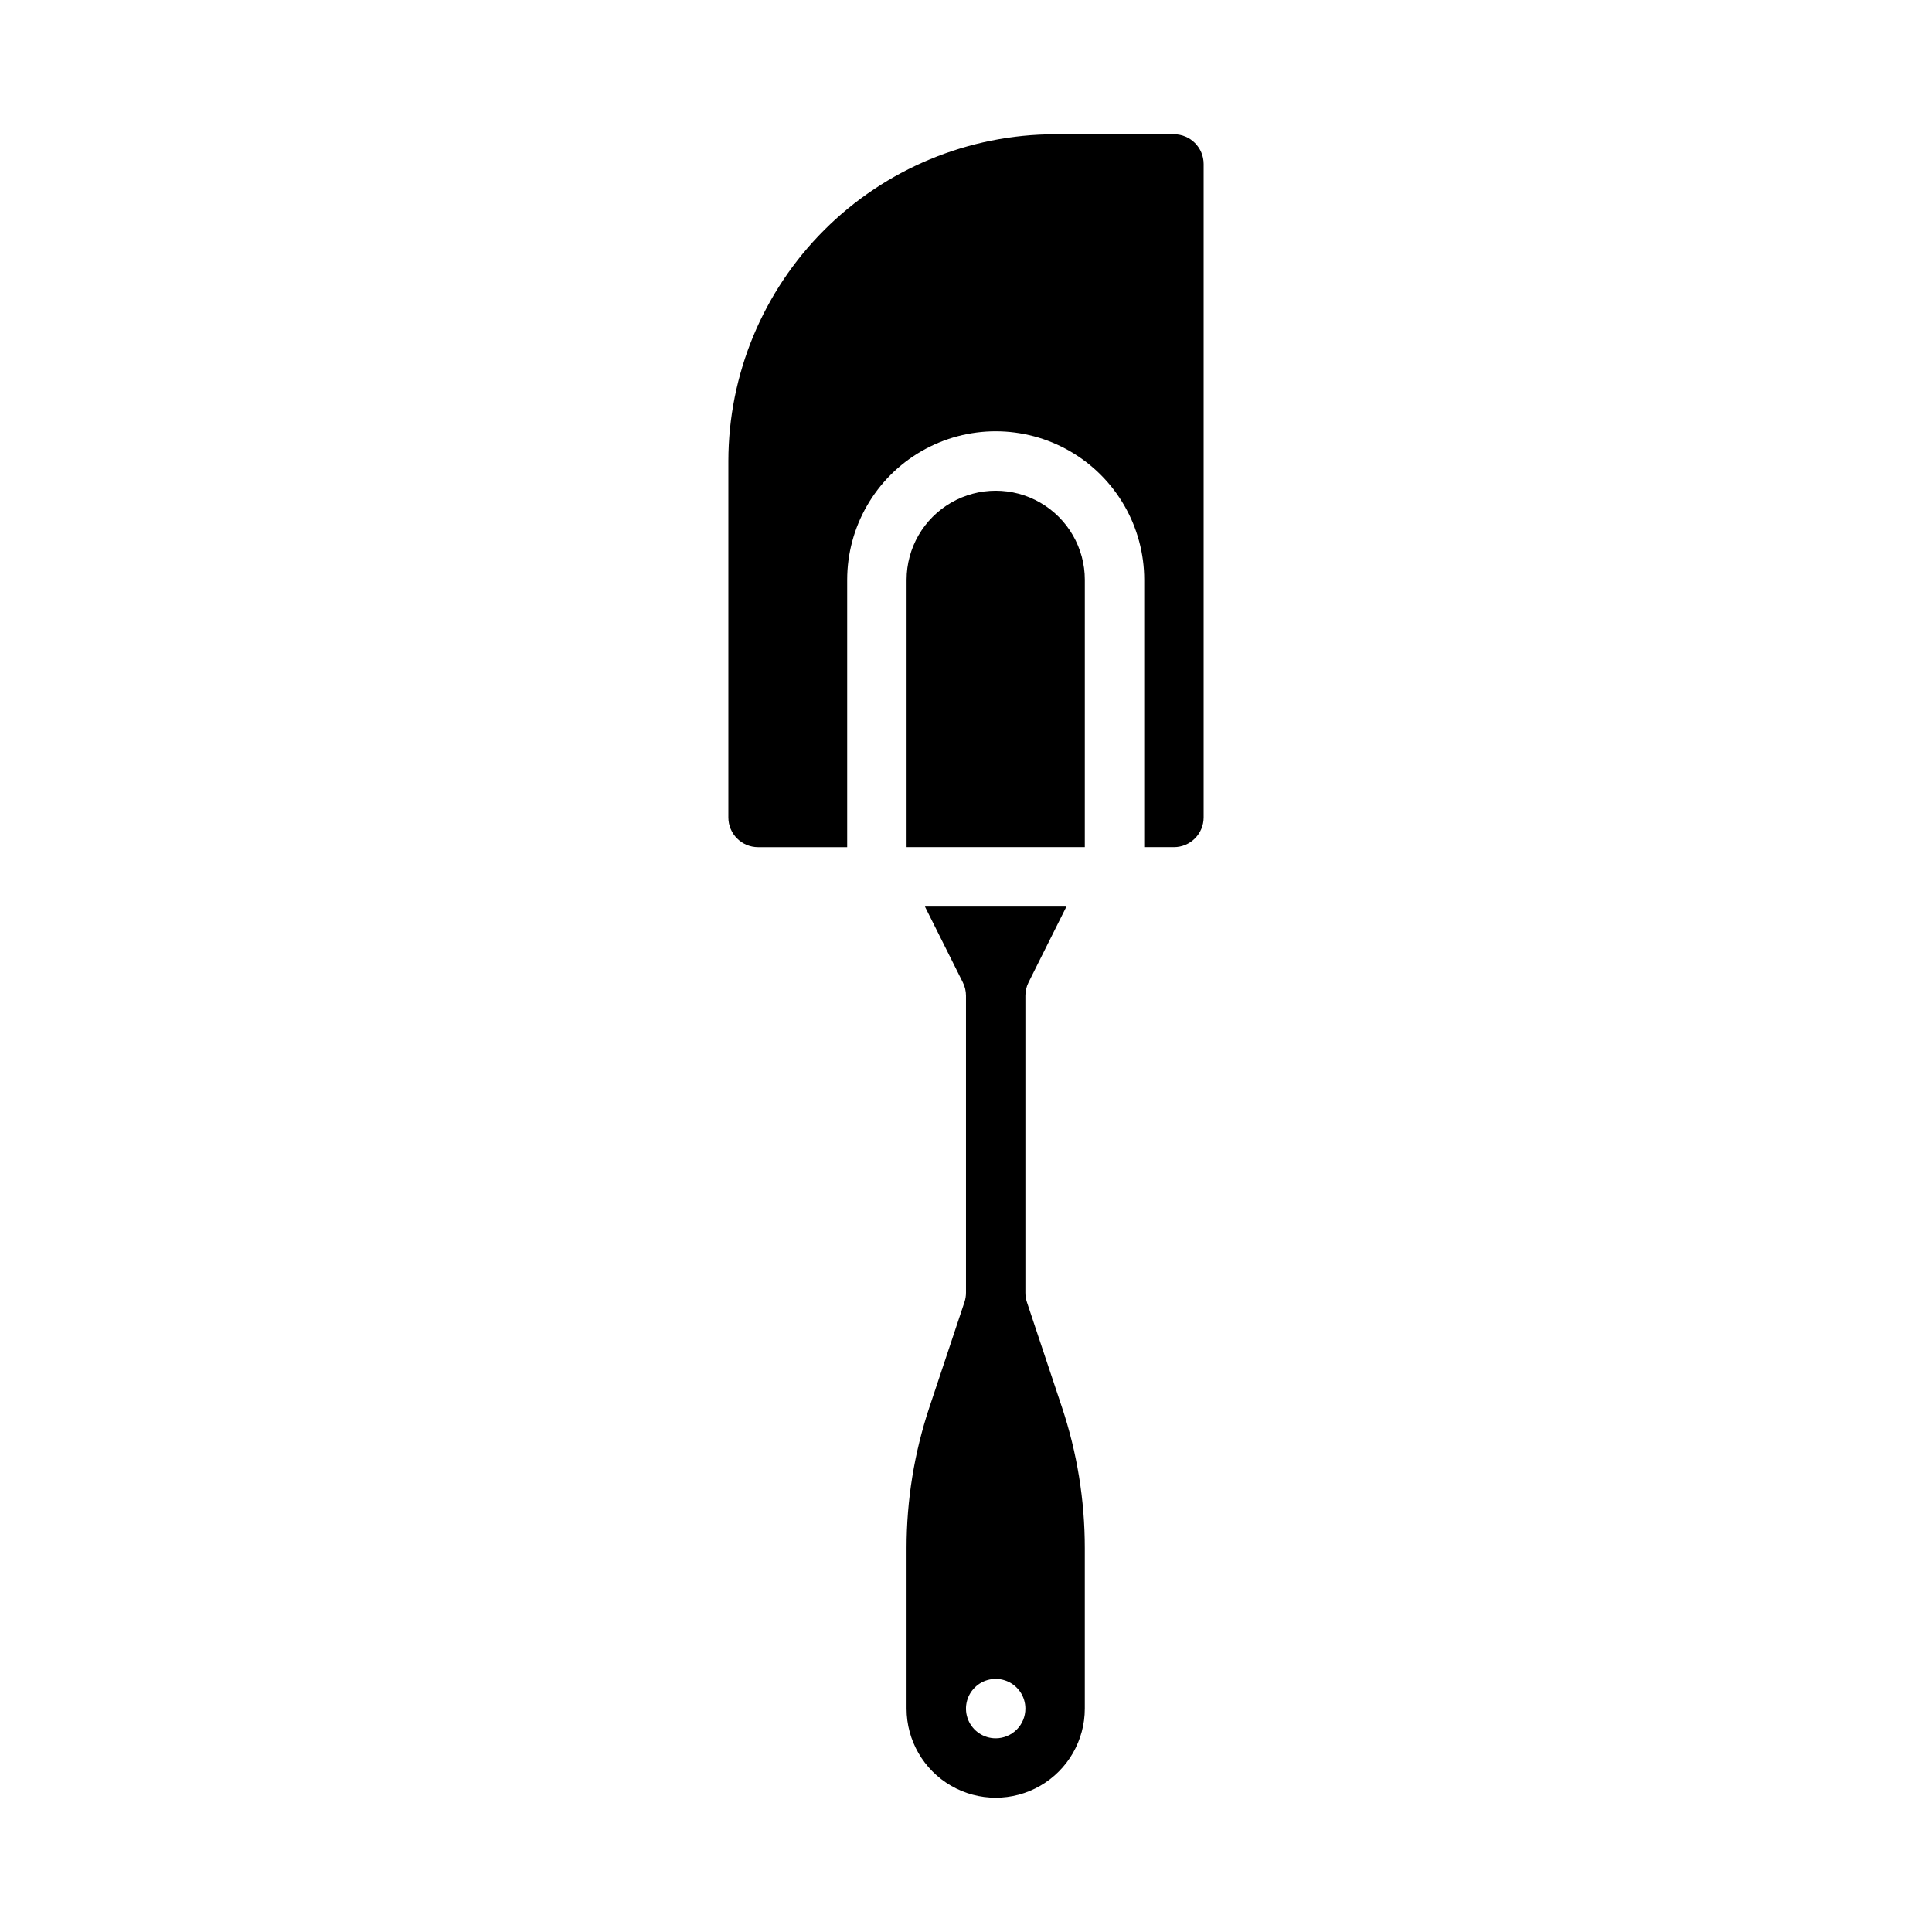
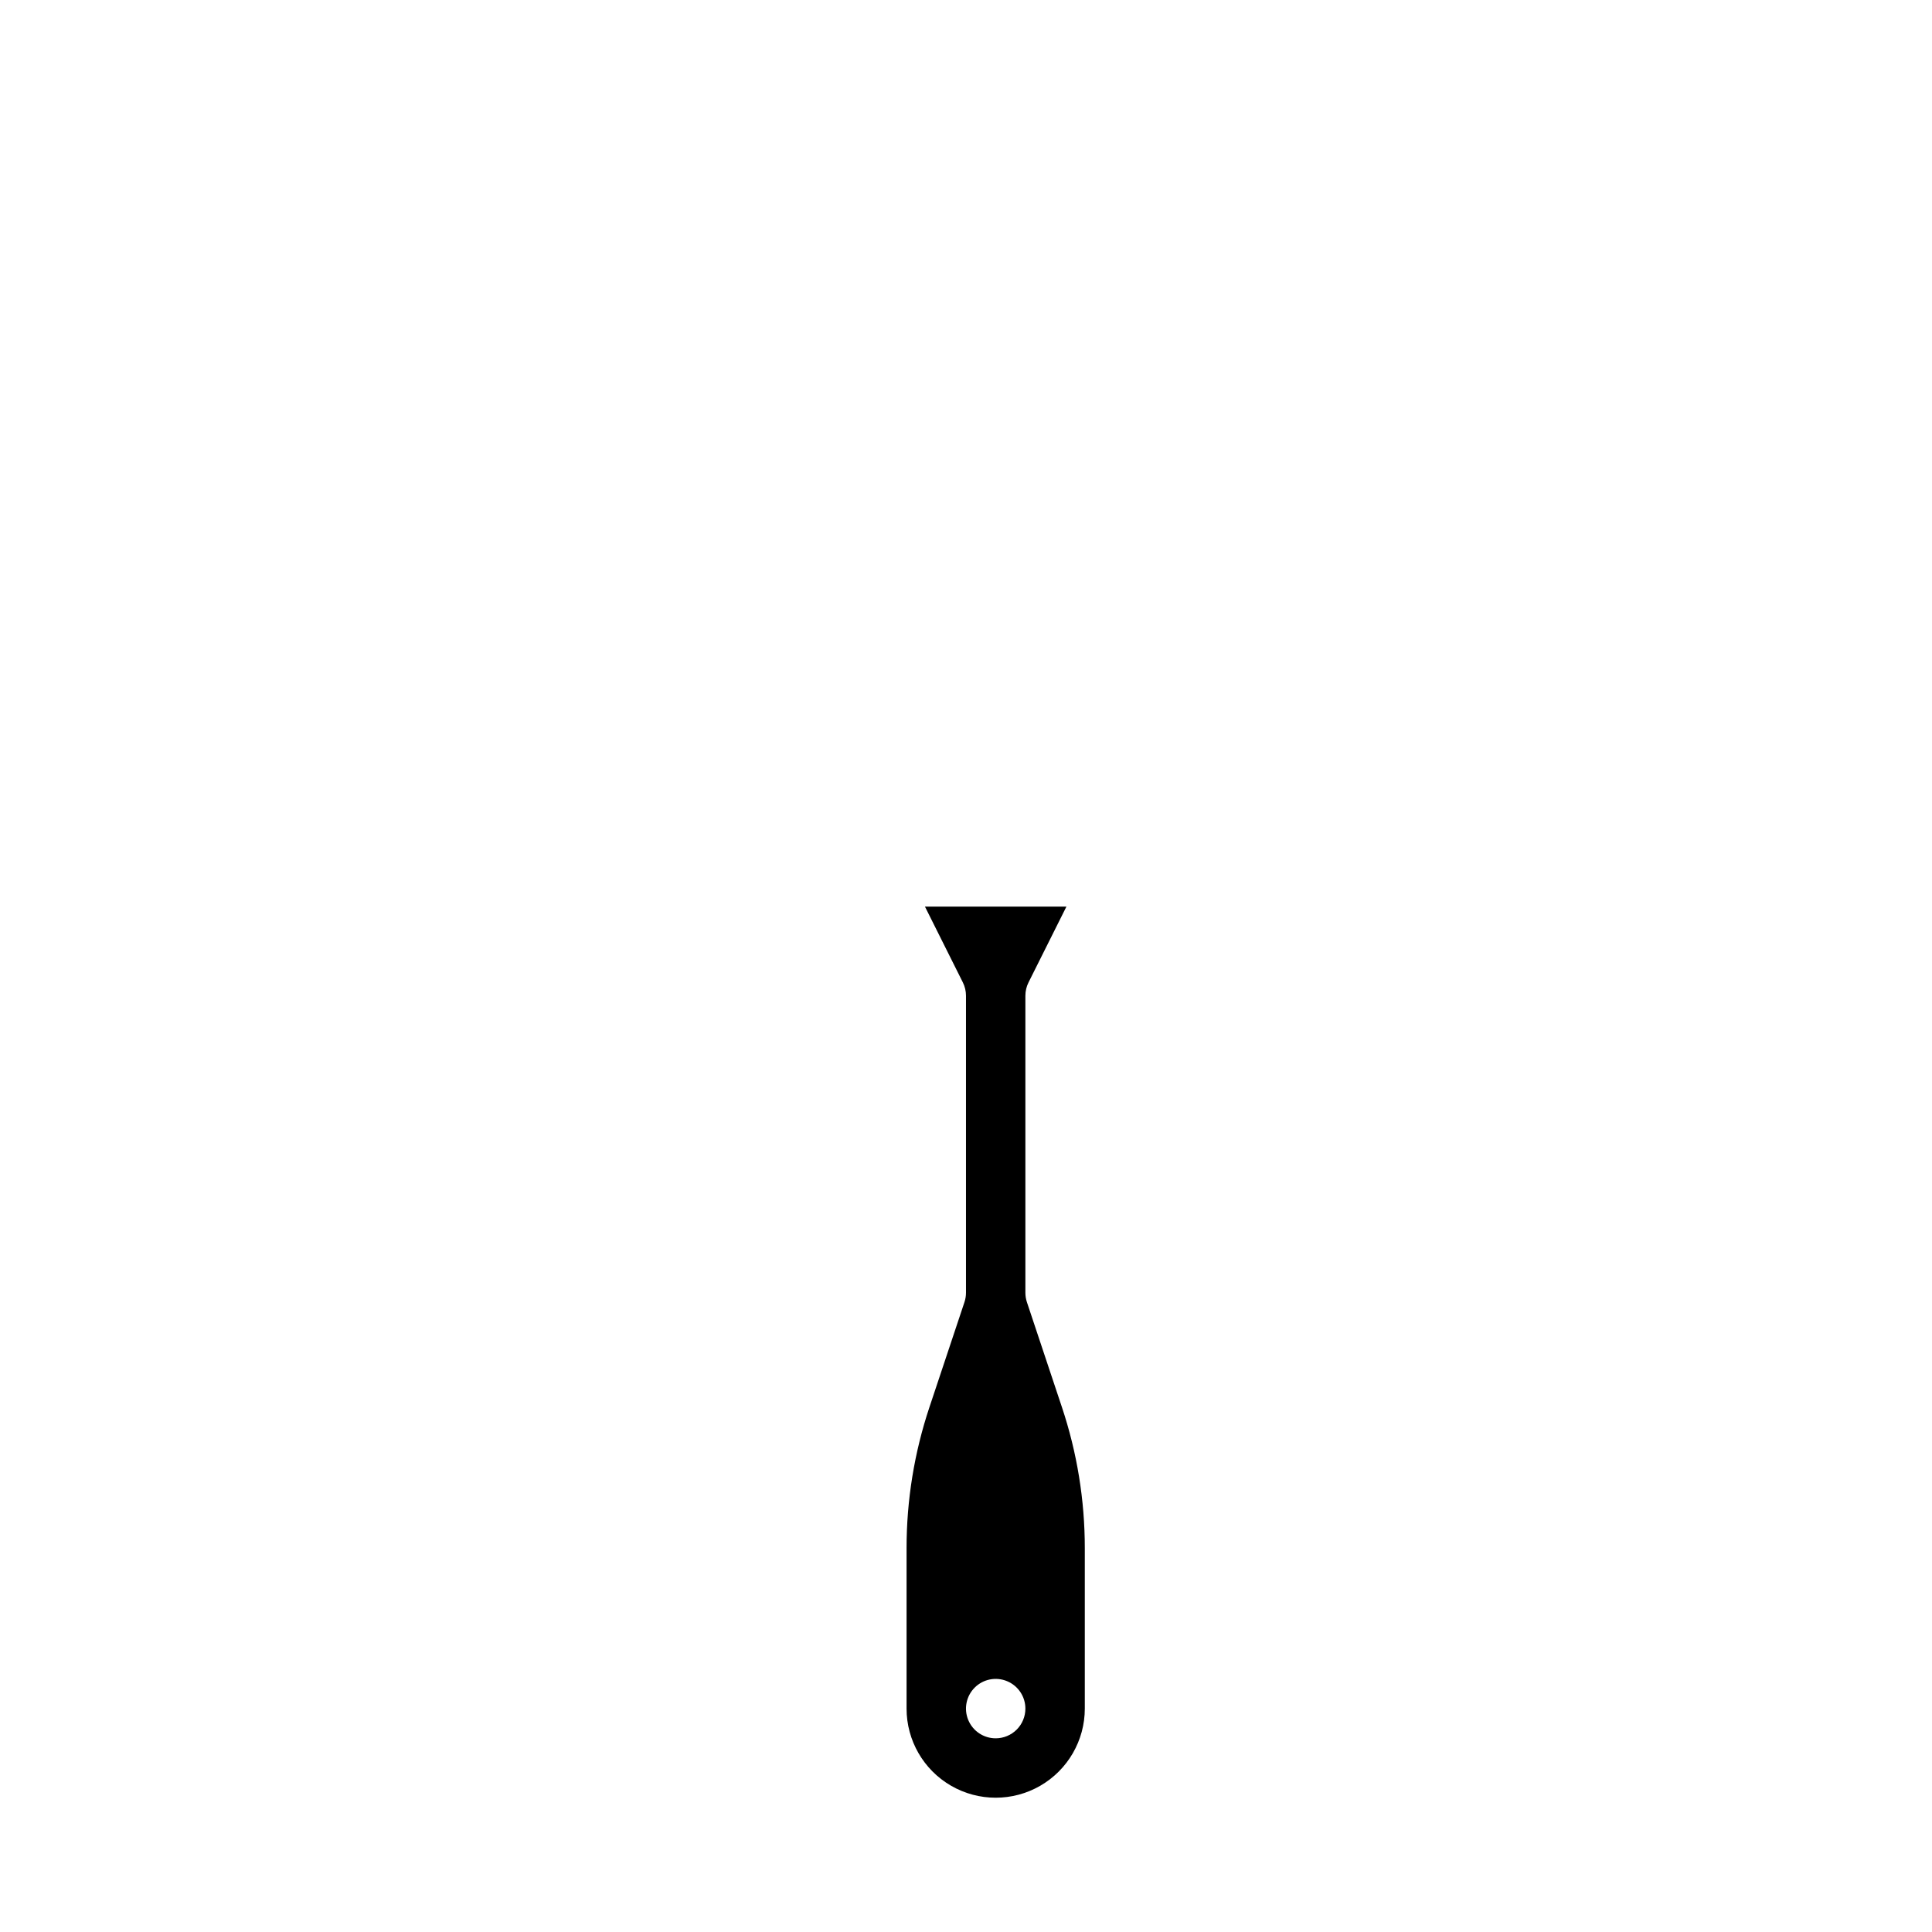
<svg xmlns="http://www.w3.org/2000/svg" fill="#000000" width="800px" height="800px" version="1.1" viewBox="144 144 512 512">
  <g>
-     <path d="m431.49 297.66c0-8.438-4.504-16.234-11.809-20.453-7.309-4.219-16.309-4.219-23.617 0s-11.809 12.016-11.809 20.453v70.848h47.23z" />
-     <path d="m447.23 297.66v70.848h7.871c4.348-0.008 7.867-3.527 7.875-7.875v-173.18c-0.008-4.344-3.527-7.867-7.875-7.871h-31.488c-22.957 0.027-44.965 9.156-61.199 25.391-16.234 16.234-25.367 38.242-25.391 61.203v94.465-0.004c0.004 4.348 3.523 7.867 7.871 7.875h23.617v-70.848c0-14.062 7.5-27.059 19.68-34.09 12.176-7.031 27.18-7.031 39.359 0 12.18 7.031 19.68 20.027 19.68 34.09z" />
    <path d="m416.14 489.08c-0.266-0.805-0.402-1.645-0.402-2.492v-78.719c0-1.223 0.285-2.43 0.832-3.519l10.047-20.098h-37.5l10.047 20.094v0.004c0.547 1.09 0.832 2.297 0.832 3.519v78.719c0 0.848-0.137 1.688-0.406 2.492l-9.281 27.84c-4.016 12.039-6.062 24.648-6.059 37.34v42.539c0 8.434 4.5 16.23 11.809 20.449s16.309 4.219 23.617 0c7.305-4.219 11.809-12.016 11.809-20.449v-42.539c0.004-12.691-2.043-25.301-6.062-37.34zm-8.273 115.59c-3.184 0-6.055-1.918-7.273-4.859s-0.543-6.328 1.707-8.578c2.25-2.254 5.637-2.926 8.578-1.707 2.941 1.219 4.859 4.086 4.859 7.273 0 2.086-0.828 4.09-2.305 5.566-1.477 1.473-3.481 2.305-5.566 2.305z" />
  </g>
</svg>